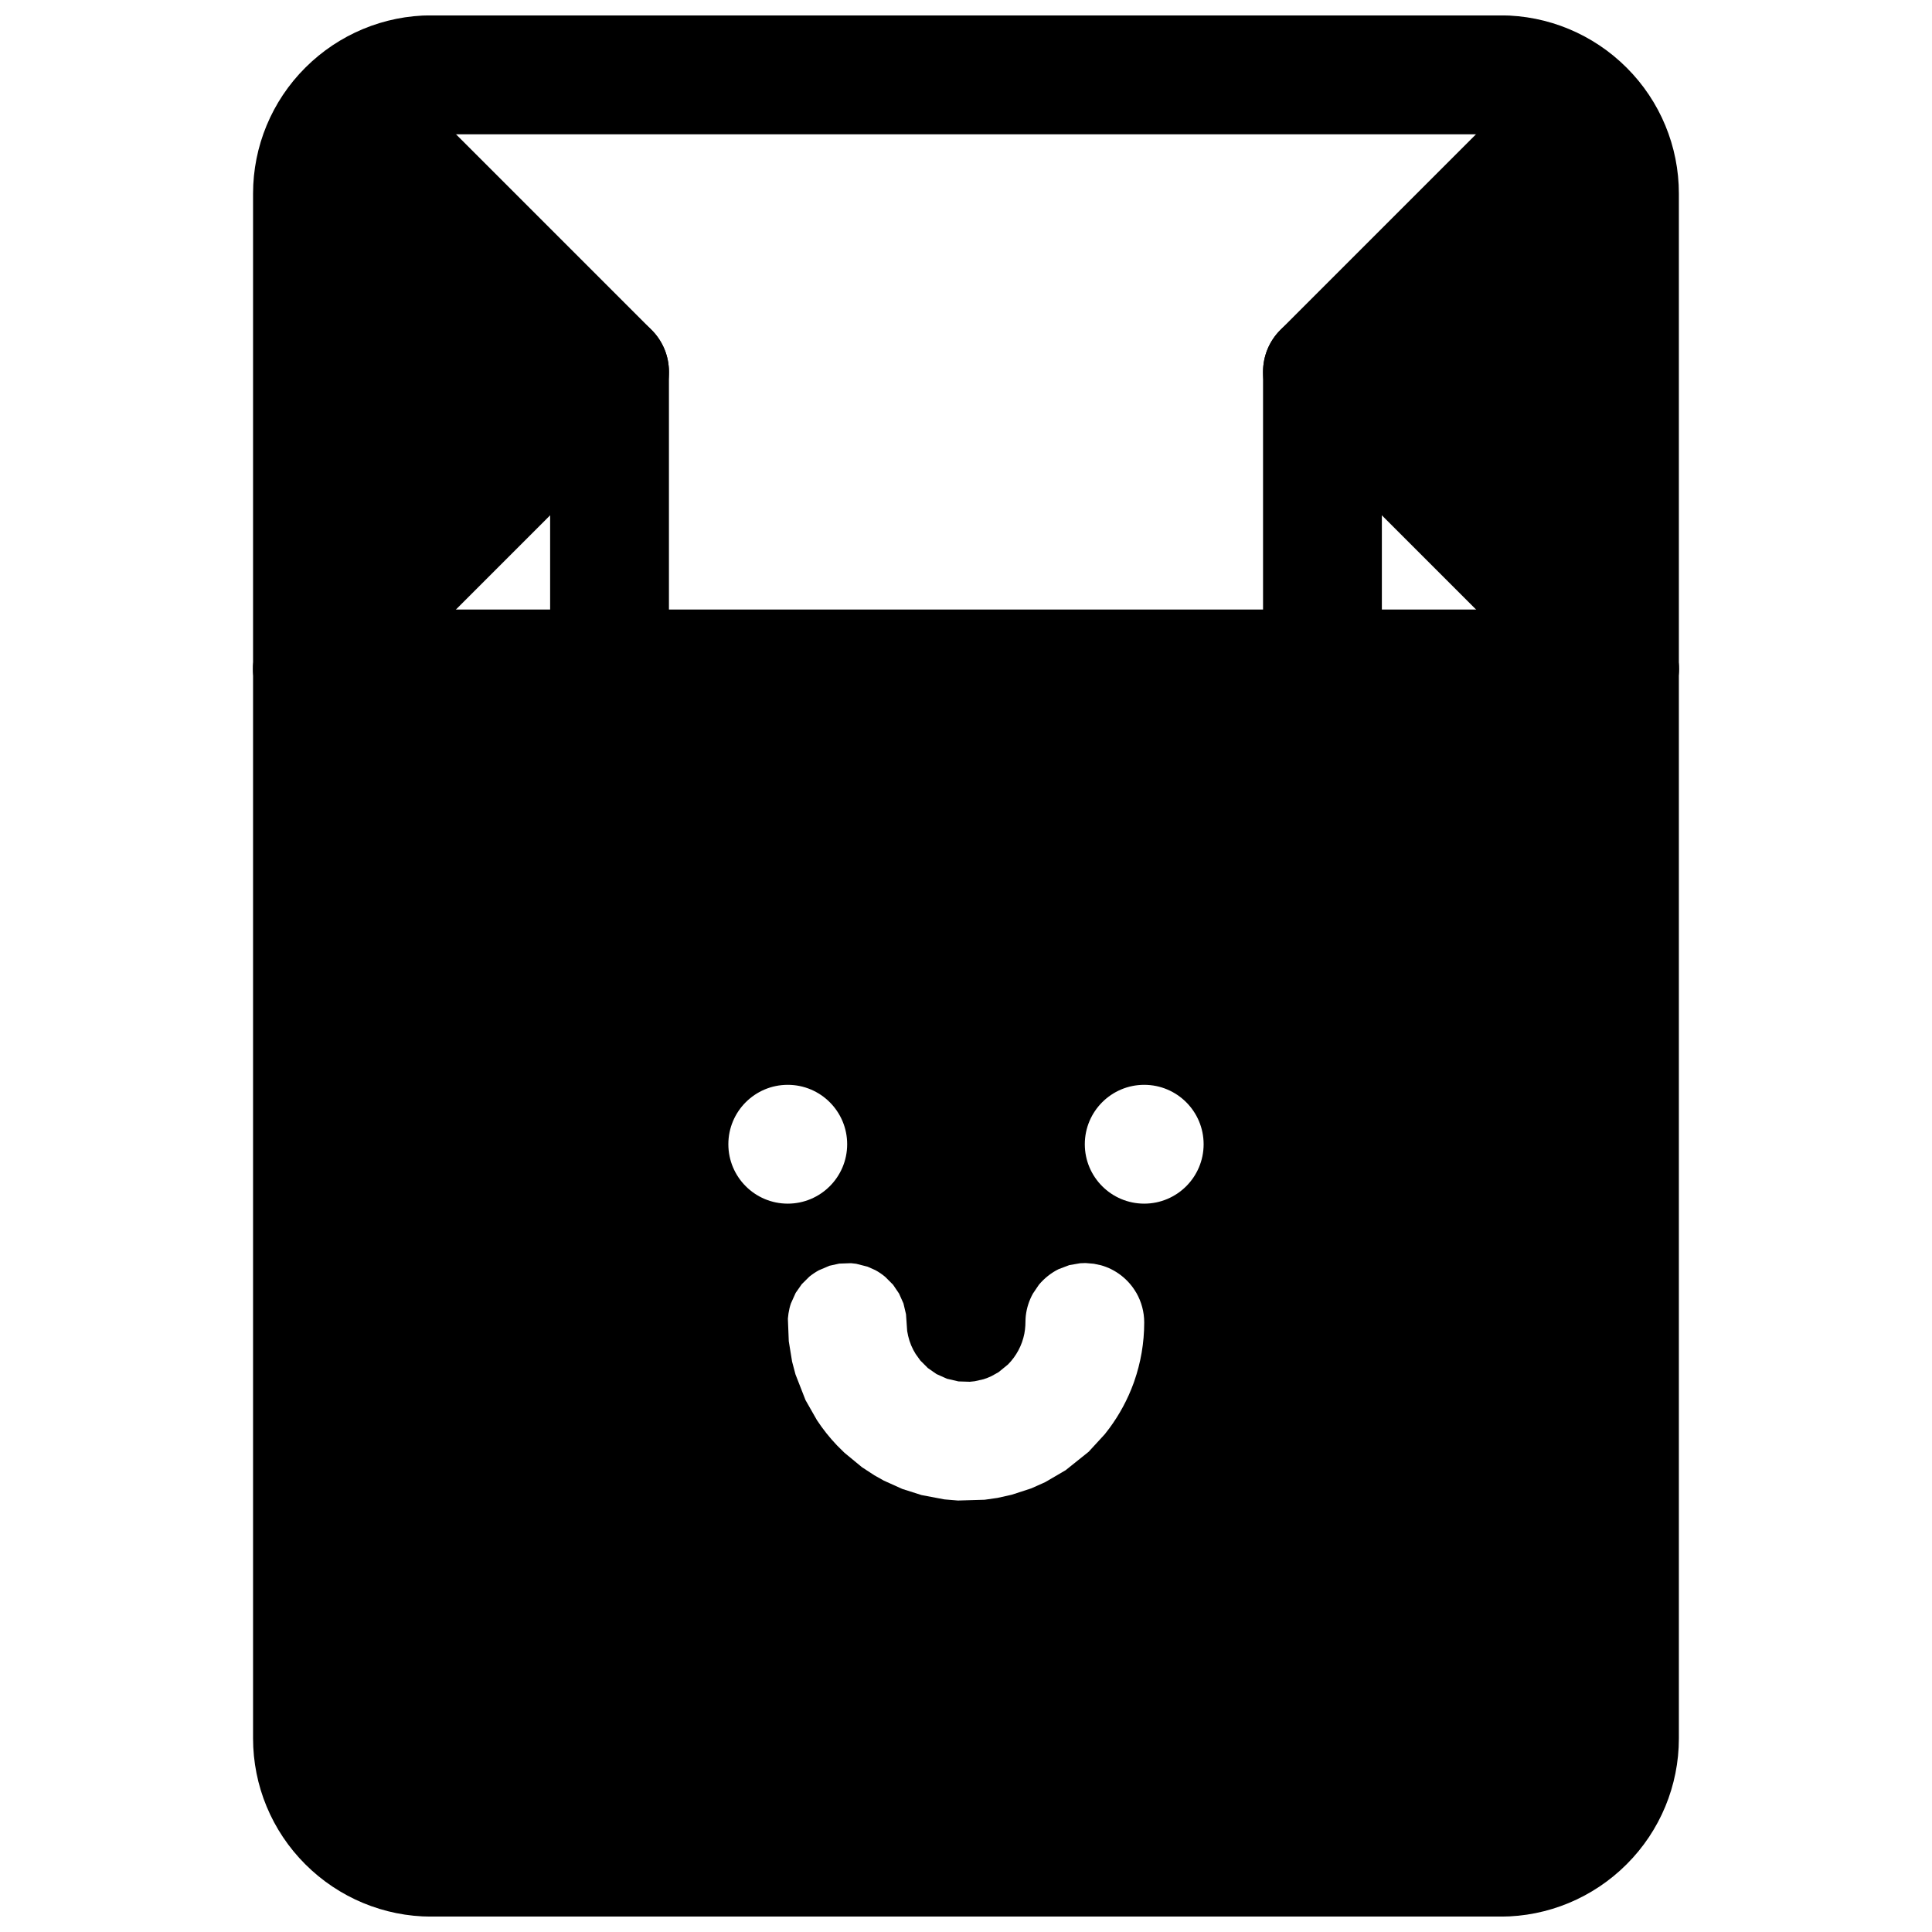
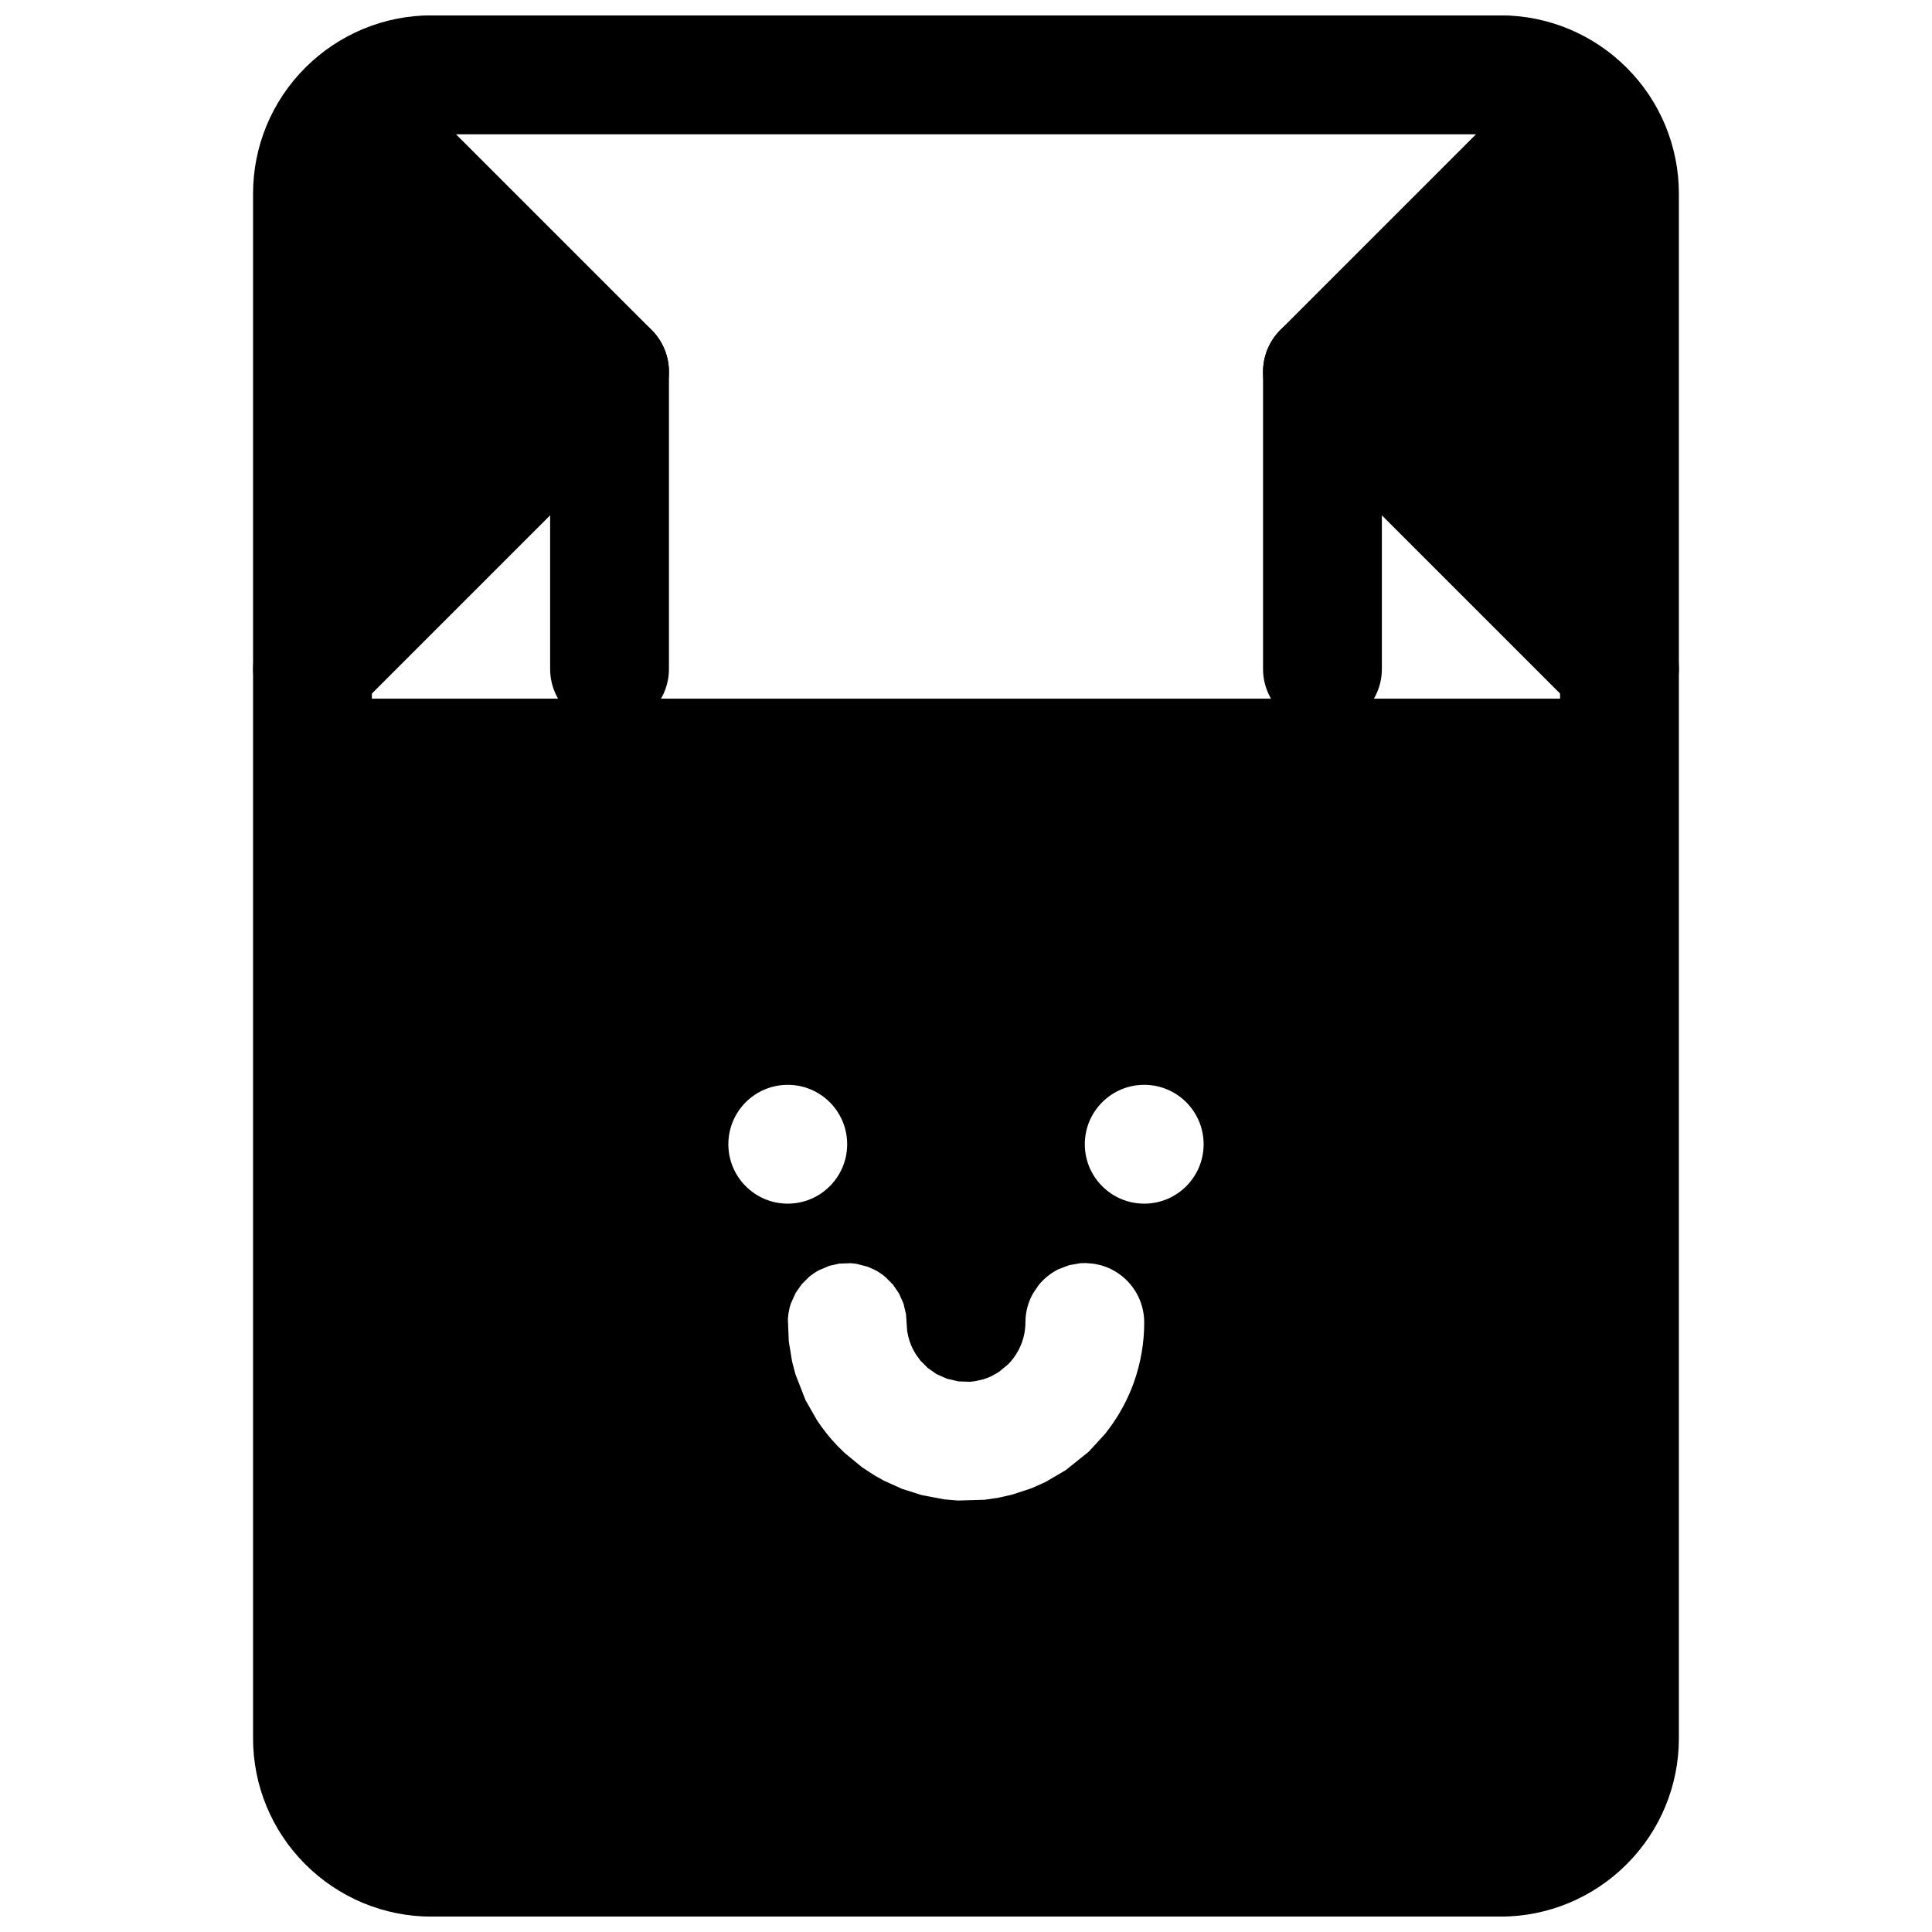
<svg xmlns="http://www.w3.org/2000/svg" width="800px" height="800px" version="1.1" viewBox="144 144 512 512">
  <defs>
    <clipPath id="a">
      <path d="m211 148.09h378v503.81h-378z" />
    </clipPath>
  </defs>
  <g clip-path="url(#a)">
    <path d="m588.92 195.3c0-12.516-4.965-24.5-13.836-33.355-8.852-8.855-20.859-13.875-33.387-13.875h-283.41c-12.527 0-24.535 5.019-33.387 13.875-8.871 8.855-13.836 20.84-13.836 33.355v409.39c0 12.516 4.965 24.5 13.836 33.355 8.852 8.859 20.859 13.875 33.387 13.875h283.41c12.527 0 24.535-5.016 33.387-13.875 8.871-8.855 13.836-20.84 13.836-33.355zm-31.48 0v409.39c0 4.133-1.656 8.148-4.621 11.098-2.941 2.953-6.945 4.606-11.121 4.606h-283.41c-4.176 0-8.18-1.652-11.121-4.606-2.965-2.949-4.617-6.965-4.617-11.098v-409.39c0-4.133 1.652-8.145 4.617-11.098 2.941-2.953 6.945-4.606 11.121-4.606h283.41c4.176 0 8.18 1.652 11.121 4.606 2.965 2.953 4.621 6.965 4.621 11.098z" fill-rule="evenodd" />
  </g>
  <path d="m283.27 242.55-57.051-57.059c-6.141-6.141-6.141-16.105 0-22.266 6.141-6.141 16.129-6.141 22.266 0l68.184 68.191c6.152 6.141 6.152 16.129 0 22.27l-78.719 78.719c-6.141 6.141-16.125 6.141-22.266 0s-6.141-16.125 0-22.266z" fill-rule="evenodd" />
  <path d="m266.18 195.34-39.363-7.879v110.21l39.363-15.742 39.359-47.242z" fill-rule="evenodd" />
  <path d="m533.82 195.34 39.359-7.879v110.21l-39.359-15.742-39.363-47.242z" fill-rule="evenodd" />
  <path d="m516.73 242.55 67.59 67.59c6.137 6.141 6.137 16.125 0 22.266-6.141 6.141-16.129 6.141-22.27 0l-78.719-78.719c-6.152-6.141-6.152-16.129 0-22.27l68.184-68.191c6.141-6.141 16.125-6.141 22.266 0 6.141 6.16 6.141 16.125 0 22.266z" fill-rule="evenodd" />
  <path d="m289.79 242.56v78.719c0 8.691 7.055 15.746 15.746 15.746s15.742-7.055 15.742-15.746v-78.719c0-8.691-7.051-15.746-15.742-15.746s-15.746 7.055-15.746 15.746z" fill-rule="evenodd" />
  <path d="m478.72 242.56v78.719c0 8.691 7.055 15.746 15.742 15.746 8.691 0 15.746-7.055 15.746-15.746v-78.719c0-8.691-7.055-15.746-15.746-15.746-8.688 0-15.742 7.055-15.742 15.746z" fill-rule="evenodd" />
-   <path d="m226.81 337.02h346.37c8.691 0 15.742-7.055 15.742-15.746s-7.051-15.742-15.742-15.742h-346.37c-8.688 0-15.742 7.051-15.742 15.742s7.055 15.746 15.742 15.746z" fill-rule="evenodd" />
  <path d="m581.05 329.15h-354.24v299.14h354.24zm-149.36 149.57 2.188 0.188 1.875 0.395c3.934 1.102 7.242 3.699 9.273 7.133l0.141 0.219c1.309 2.316 2.062 4.977 2.062 7.809 0 5.449-0.93 10.691-2.629 15.559l-0.188 0.535c-1.559 4.297-3.734 8.312-6.41 11.934l-1.211 1.574-4.297 4.676-6.094 4.879-5.418 3.164-3.668 1.641-5.164 1.684-3.793 0.848-3.418 0.488-7.066 0.207-3.606-0.301-6.062-1.148-5.086-1.621-4.863-2.188-2.551-1.434-3.277-2.141-4.644-3.828-1.969-1.949c-1.965-2.062-3.746-4.301-5.32-6.691l-3.023-5.309-2.66-6.816-0.898-3.383-0.879-5.402-0.238-5.981 0.16-1.387c0.141-0.898 0.344-1.797 0.645-2.66l1.258-2.789 1.621-2.312 2.016-2c0.789-0.629 1.621-1.195 2.519-1.684l2.82-1.199 2.582-0.566 3.102-0.109 1.383 0.156 3.023 0.773 2.047 0.914c0.93 0.504 1.812 1.102 2.613 1.777l2.078 2.078 1.59 2.348 1.168 2.613 0.676 2.863 0.312 4.457 0.254 1.289c0.395 1.719 1.07 3.34 2 4.805l1.242 1.73 1.984 1.984 2.281 1.59 2.773 1.242 3.055 0.711 3.008 0.094 1.305-0.141 2.363-0.535c0.738-0.238 1.465-0.52 2.141-0.852l1.824-1.023 2.488-2.031c2.203-2.234 3.731-5.07 4.332-8.156 0.141-0.707 0.219-1.434 0.266-2.172 0.047-0.867 0.016-1.73 0.125-2.613 0.238-2.062 0.883-4.047 1.891-5.856l1.59-2.348c1.434-1.699 3.18-3.102 5.164-4.094l2.867-1.086 2.91-0.504zm-78.926-47.23c8.691 0 15.746 7.051 15.746 15.742 0 8.691-7.055 15.746-15.746 15.746s-15.742-7.055-15.742-15.746c0-8.691 7.051-15.742 15.742-15.742zm94.465 0c8.691 0 15.746 7.051 15.746 15.742 0 8.691-7.055 15.746-15.746 15.746-8.691 0-15.742-7.055-15.742-15.746 0-8.691 7.051-15.742 15.742-15.742z" fill-rule="evenodd" />
</svg>